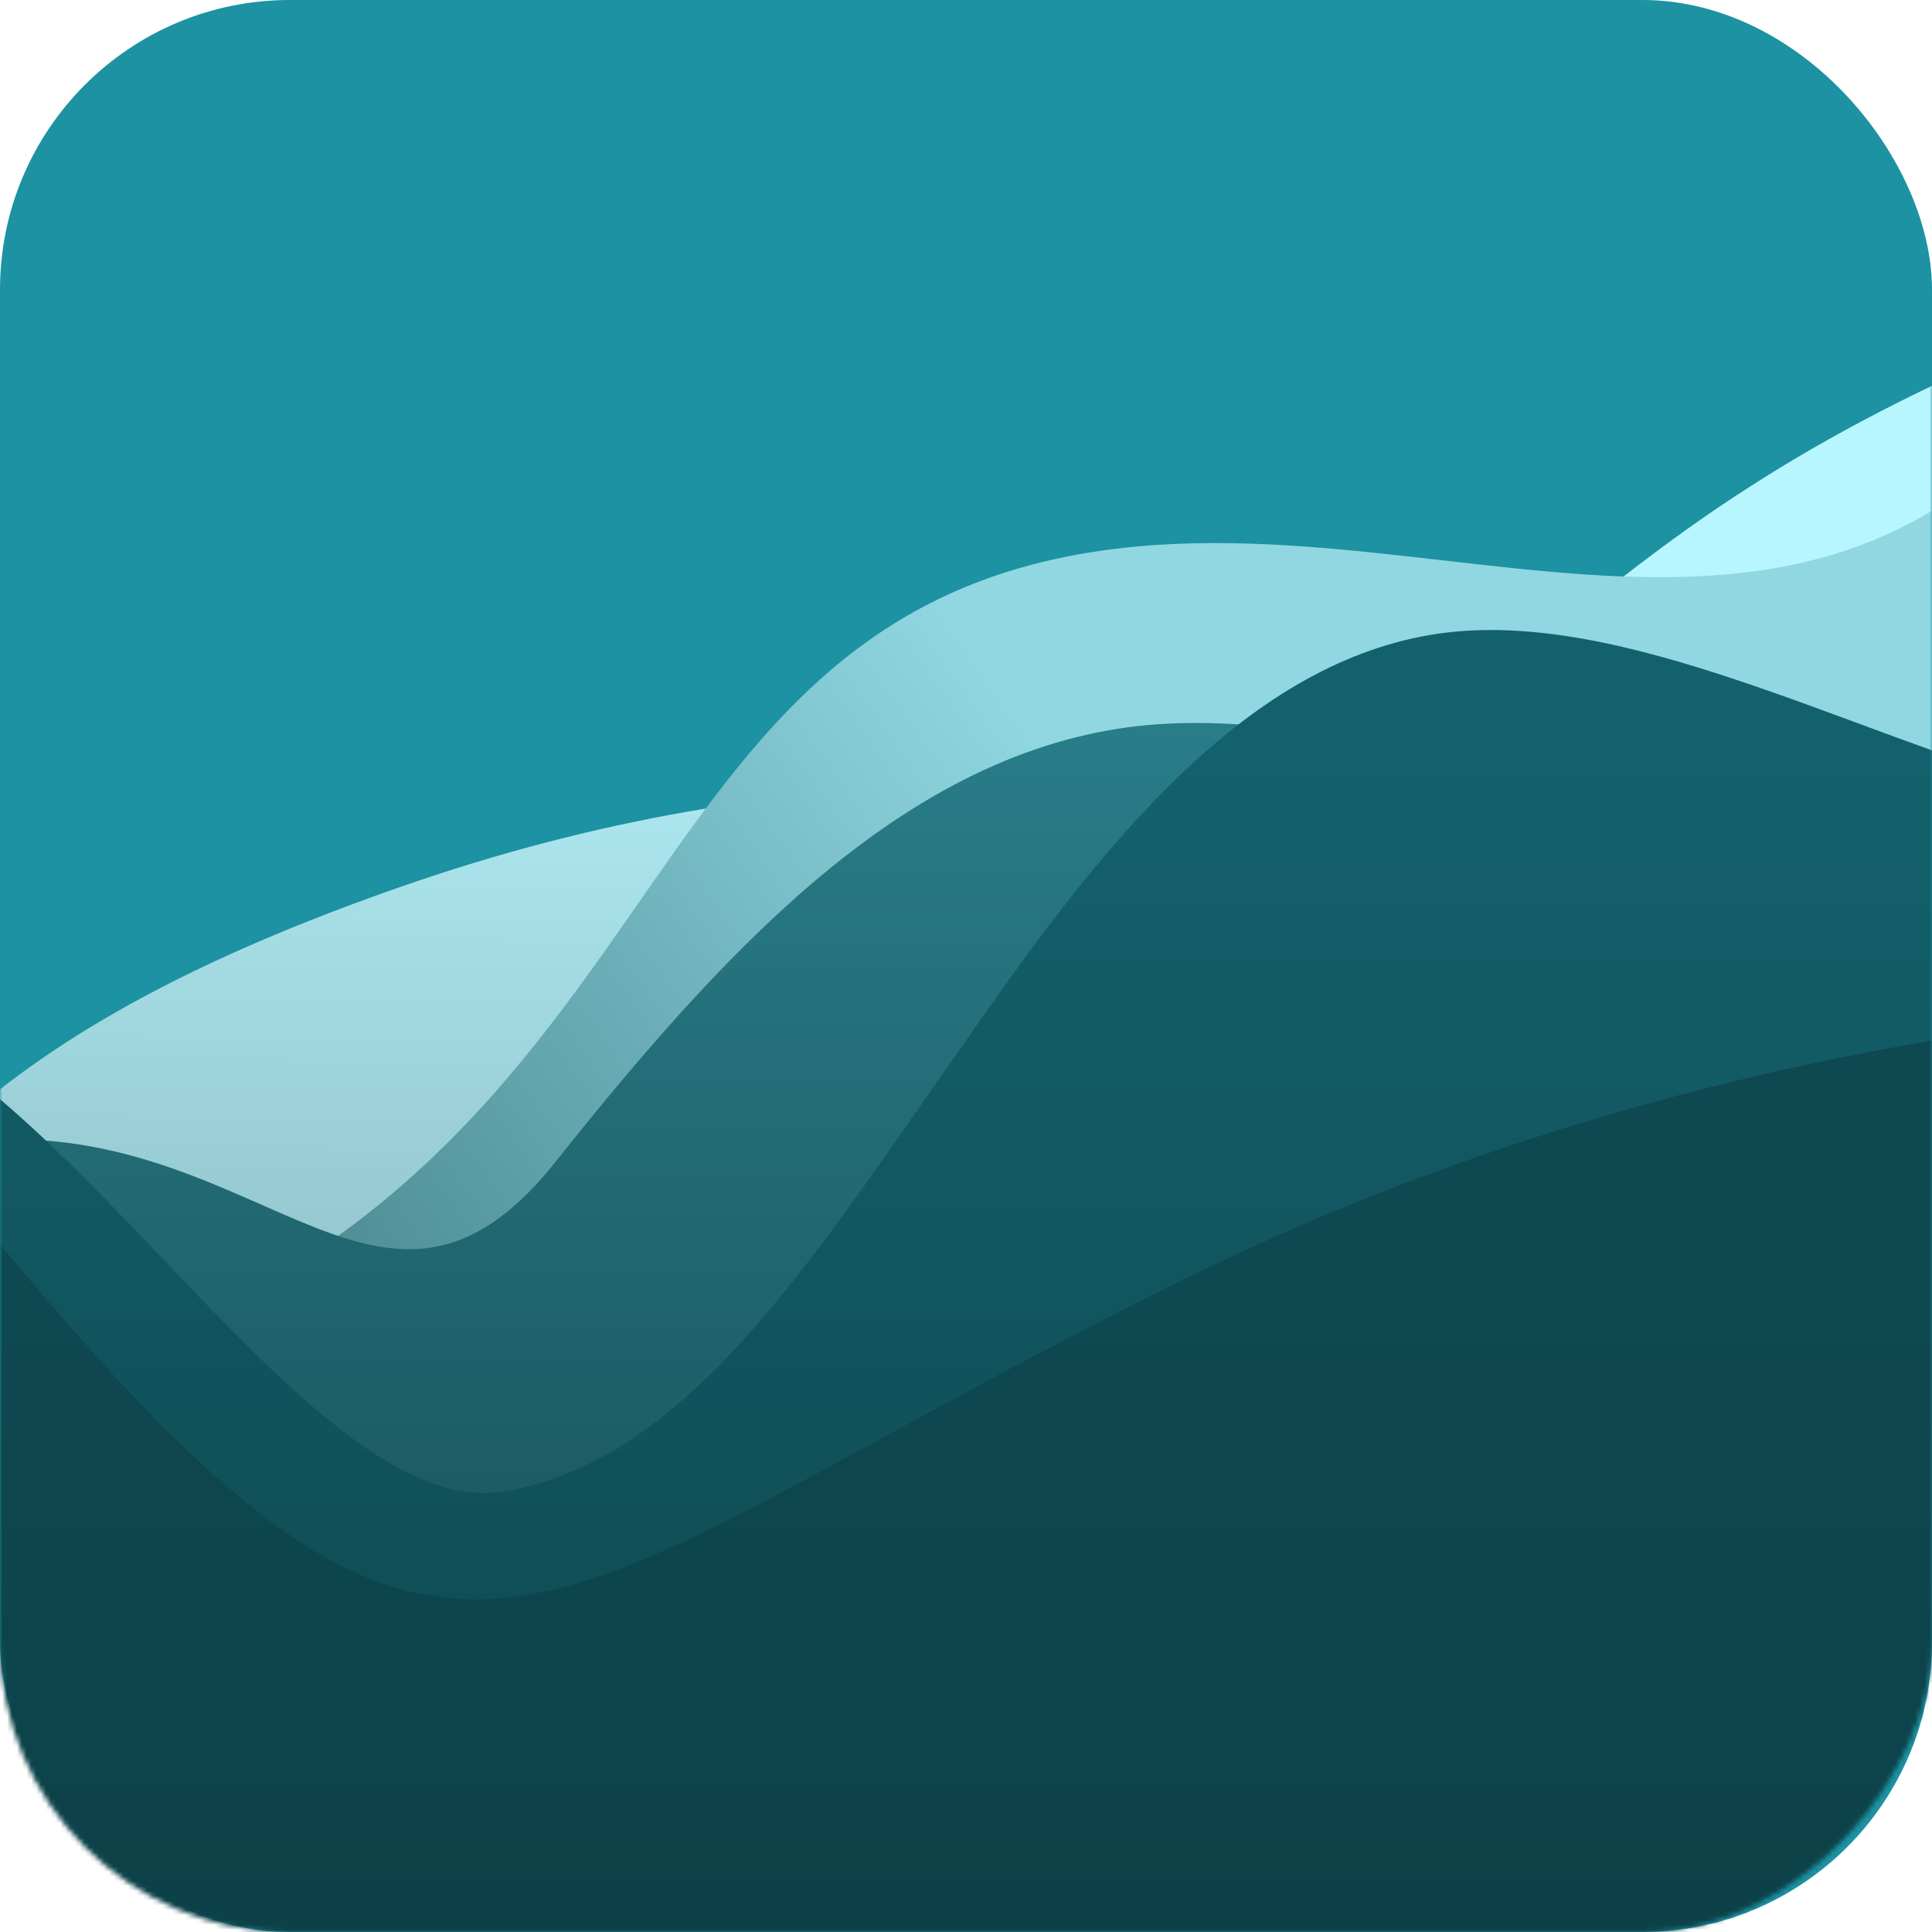
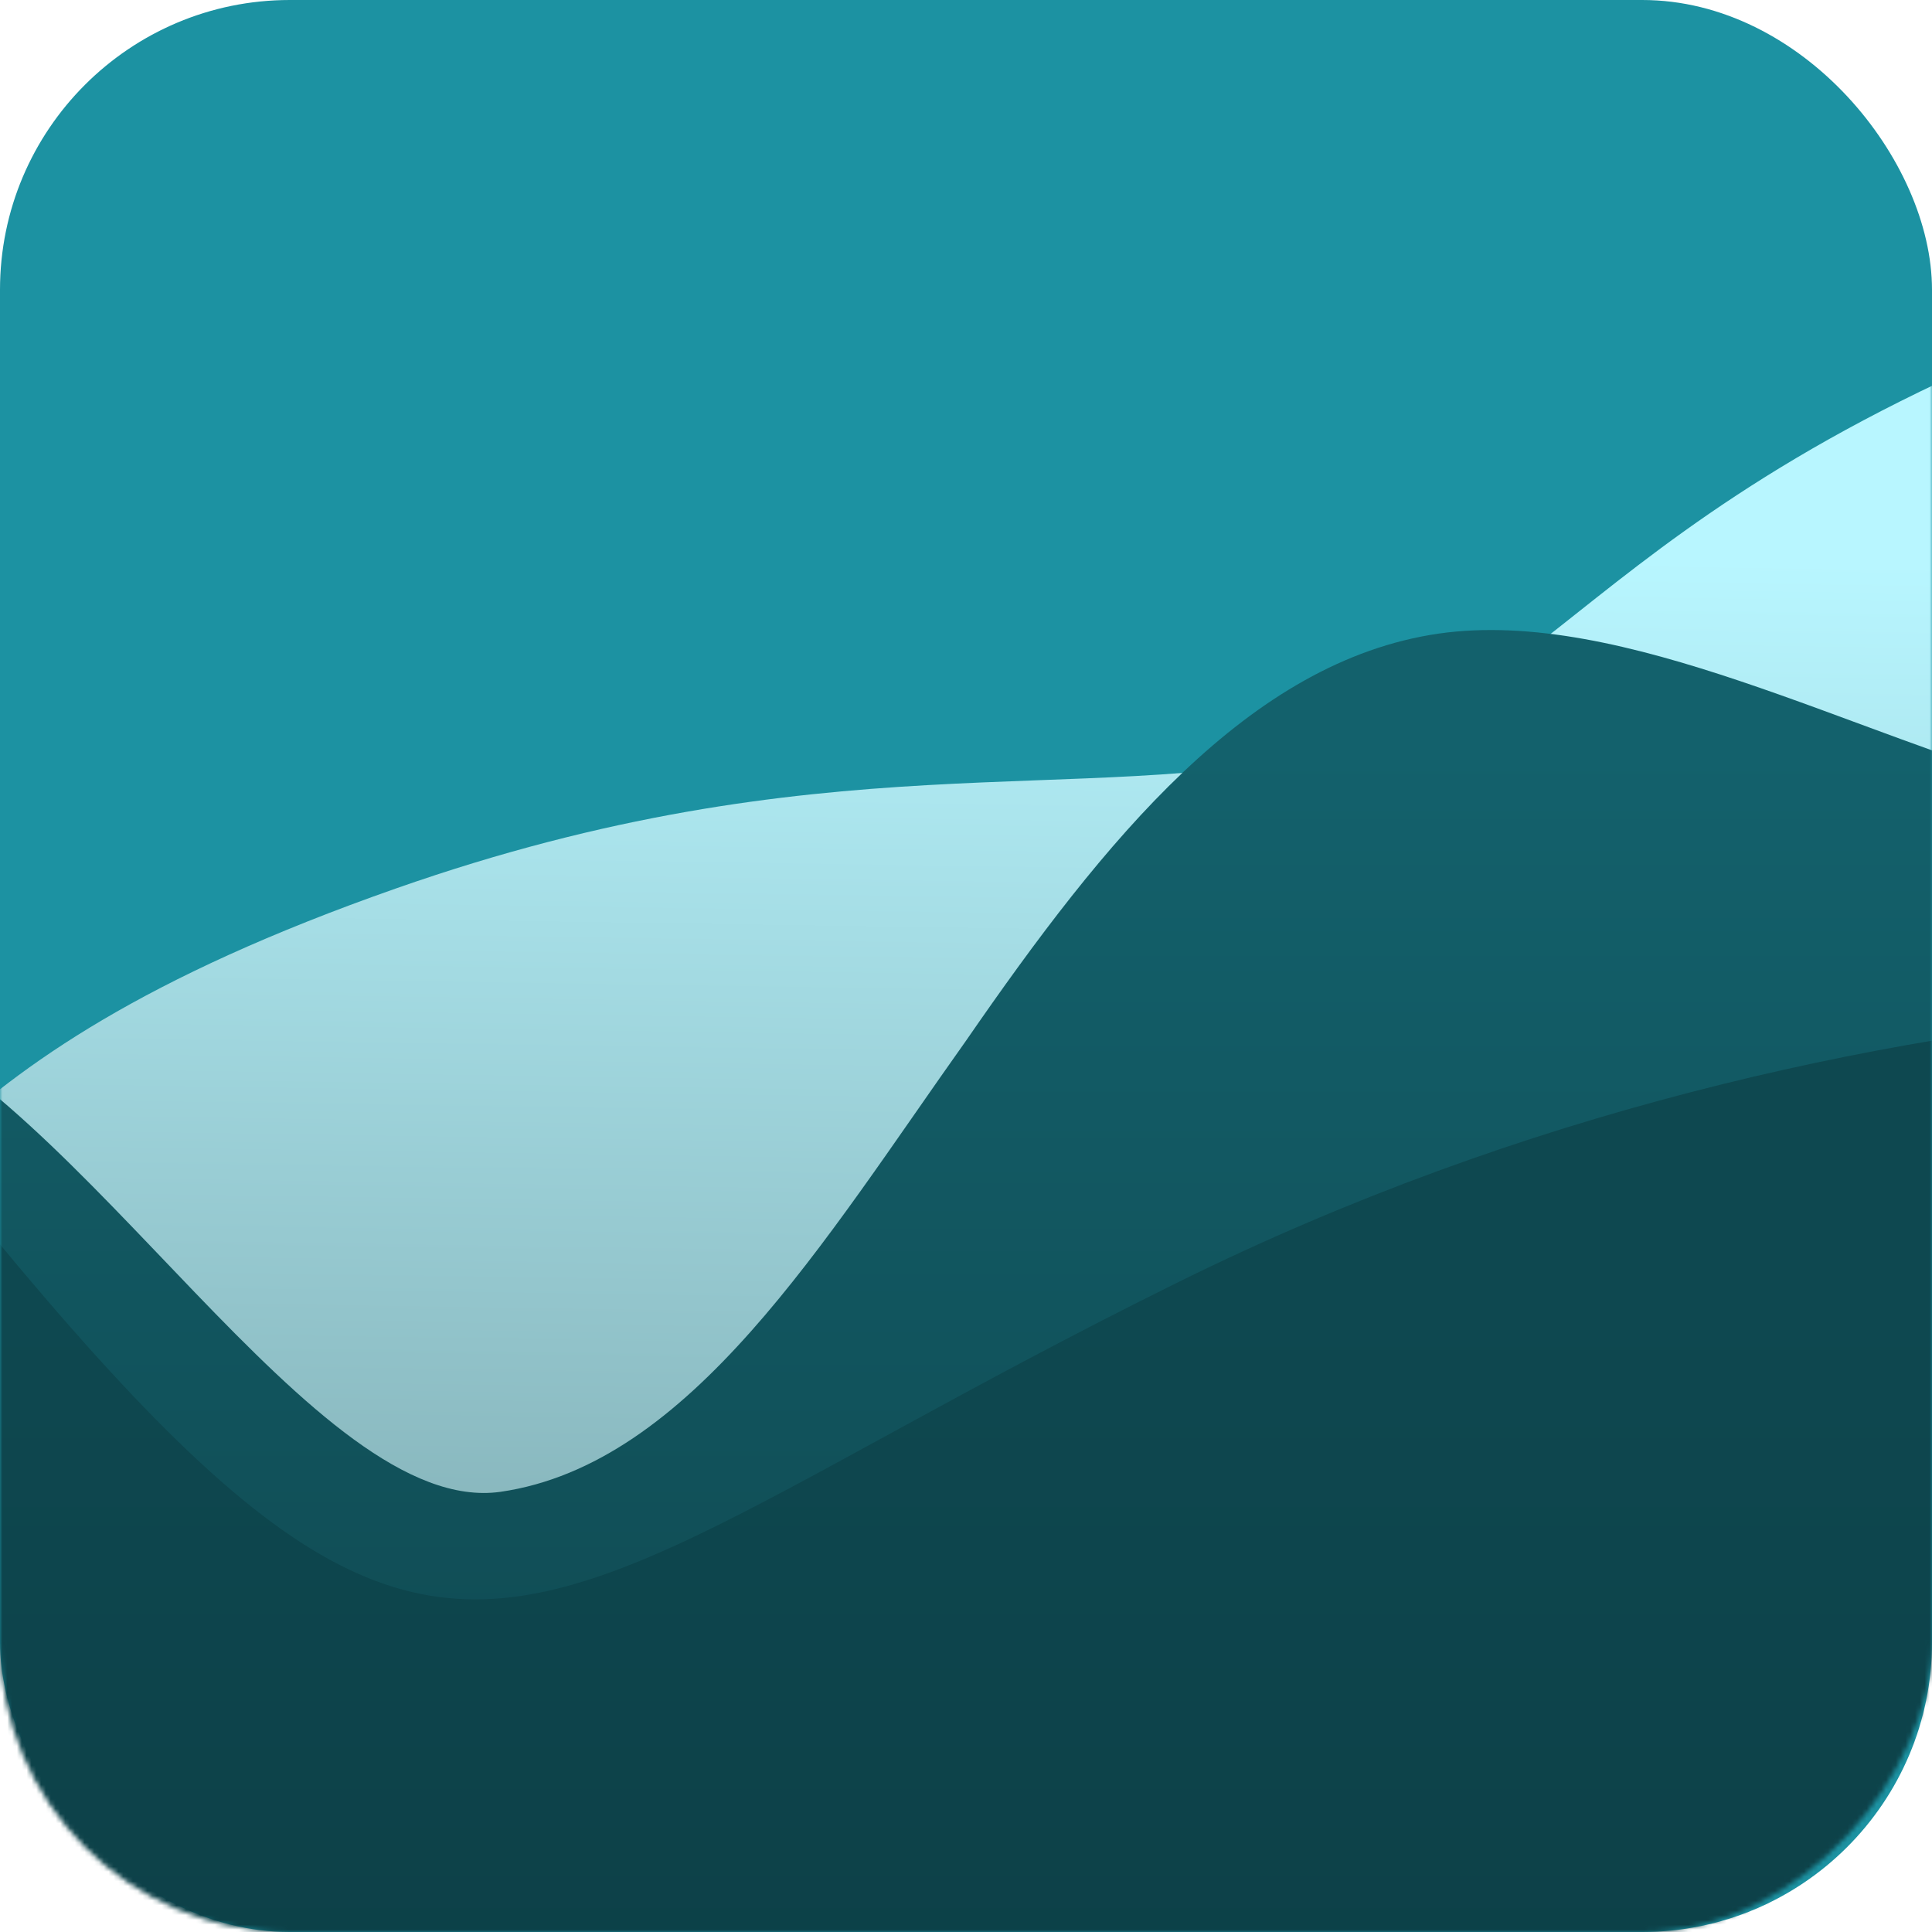
<svg xmlns="http://www.w3.org/2000/svg" width="400" height="400" viewBox="0 0 400 400" fill="none">
  <rect width="400" height="400" rx="60" fill="#1C92A2" />
  <mask id="mask0_2275_3" style="mask-type:alpha" maskUnits="userSpaceOnUse" x="0" y="0" width="400" height="400">
    <rect width="400" height="400" rx="60" transform="matrix(-1 0 0 1 400 0)" fill="#D9D9D9" />
  </mask>
  <g mask="url(#mask0_2275_3)">
    <g filter="url(#filter0_d_2275_3)">
      <path fill-rule="evenodd" clip-rule="evenodd" d="M706.274 -139.6L681.118 -131.467C655.961 -123.335 605.648 -107.07 556.9 -85.963C508.152 -64.856 563 -6.6 463.8 57C331.6 99.4 326.679 146.377 274.8 157.8C222.921 169.223 170.2 155 82 185.938C-23 222.77 -18.217 257.851 -65.4 283.8C-112.583 309.749 -117.747 233.746 -174.321 230.644C-230.896 227.541 -281.209 243.806 -329.957 264.913C-378.705 286.02 -425.888 311.969 -449.48 324.944L-473.071 337.918L-416.721 512.228L-391.564 504.096C-366.407 495.963 -316.094 479.698 -265.78 463.433C-215.467 447.168 -165.154 430.903 -114.84 414.638C-64.527 398.372 -14.214 382.107 36.1 365.842C86.413 349.577 136.726 333.312 187.04 317.047C237.353 300.782 287.667 284.517 337.98 268.251C388.293 251.986 438.607 235.721 488.92 219.456C539.233 203.191 589.547 186.926 639.86 170.661C690.173 154.396 740.487 138.13 765.643 129.998L790.8 121.865L706.274 -139.6Z" fill="url(#paint0_linear_2275_3)" />
    </g>
    <g filter="url(#filter1_d_2275_3)">
-       <path fill-rule="evenodd" clip-rule="evenodd" d="M898.274 -153.6L873.118 -145.467C847.961 -137.335 797.648 -121.07 748.9 -99.963C700.152 -78.856 652.969 -52.907 616.743 6.936C580.517 66.779 473.195 -7.91 452 40.8C397 167.2 310.6 104.2 228.1 115.998C117.948 131.75 145.929 262.28 -18.6 294C-65.783 319.949 -37.876 235.918 -94.45 232.815C-151.025 229.712 -201.338 245.978 -250.086 267.085C-298.834 288.192 -346.017 314.141 -369.609 327.115L-393.2 340.09L-336.85 514.4L-311.693 506.267C-286.536 498.135 -236.223 481.87 -185.909 465.605C-135.596 449.339 -85.283 433.074 -34.969 416.809C15.344 400.544 177.786 368.107 228.1 351.842C278.413 335.577 328.726 319.312 379.04 303.047C429.353 286.782 479.666 270.517 529.98 254.251C580.293 237.986 630.606 221.721 680.92 205.456C731.233 189.191 781.547 172.926 831.86 156.661C882.173 140.396 932.487 124.13 957.643 115.998L982.8 107.865L898.274 -153.6Z" fill="url(#paint1_linear_2275_3)" />
-     </g>
+       </g>
    <g filter="url(#filter2_d_2275_3)">
-       <path fill-rule="evenodd" clip-rule="evenodd" d="M808.794 200.497L783.336 192.512C757.878 184.528 705.754 168.883 658.539 166.728C611.325 164.573 566.603 176.556 521.856 183.611C475.901 190.989 429.92 193.439 380.238 182.075C329.347 171.034 275.964 145.856 231.217 152.911C185.261 160.289 149.151 199.576 114.275 243.469C78.19 287.685 53 231.8 -7.8 238.4C-52.835 243.289 -98.875 216.142 -151 200.497C-201.916 184.528 -251.027 287.063 -295.748 299.046C-339.261 310.705 -380.307 331.574 -420.093 361.976C-458.671 392.054 -495.989 431.665 -537.035 452.534C-578.08 473.402 -625.269 476.176 -648.26 477.401L-671.25 478.626L-626.832 644.395L-605.076 638.566C-583.319 632.736 -538.598 620.753 -495.085 609.094C-451.572 597.434 -406.85 585.451 -363.337 573.792C-318.615 561.809 -275.102 550.149 -231.589 538.49C-186.868 526.507 -143.355 514.848 -99.842 503.188C-55.12 491.205 -11.607 479.546 31.906 467.887C76.627 455.904 120.14 444.244 164.862 432.261C208.375 420.602 251.888 408.943 296.61 396.96C340.123 385.3 383.636 373.641 428.357 361.658C471.87 349.999 515.383 338.339 560.105 326.356C603.618 314.697 648.34 302.714 691.853 291.055C735.365 279.395 780.087 267.412 801.844 261.583L823.6 255.753L808.794 200.497Z" fill="url(#paint2_linear_2275_3)" />
-     </g>
+       </g>
    <g filter="url(#filter3_d_2275_3)">
      <path fill-rule="evenodd" clip-rule="evenodd" d="M796.703 197.641L774.531 189.085C752.358 180.529 706.983 163.694 666.263 160.108C625.542 156.523 587.415 166.739 549.111 172.17C509.776 177.877 470.263 178.8 427.127 166.197C382.96 153.871 336.199 127.742 297.894 133.174C258.56 138.881 228.712 175.872 200.072 217.372C170.401 259.148 142.969 305.157 103.635 310.864C65.33 316.295 17.16 228.471 -28.215 211.636C-72.56 194.524 -112.072 195.447 -150.199 205.663C-187.296 215.603 -222.983 287.239 -256.277 315.489C-288.541 343.463 -319.42 380.731 -354.1 399.688C-388.78 418.645 -429.323 419.844 -449.079 420.305L-468.836 420.767L-425.345 583.075L-406.797 578.105C-388.249 573.135 -350.122 562.919 -313.026 552.979C-275.929 543.039 -237.803 532.823 -200.706 522.883C-162.579 512.667 -125.483 502.727 -88.387 492.787C-50.26 482.571 -13.164 472.631 23.933 462.691C62.06 452.475 99.156 442.535 136.252 432.595C174.379 422.379 211.475 412.439 249.602 402.223C286.699 392.283 323.795 382.343 361.922 372.127C399.018 362.187 436.115 352.247 474.241 342.031C511.338 332.091 548.434 322.151 586.561 311.935C623.657 301.995 661.784 291.779 698.88 281.839C735.977 271.899 774.104 261.683 792.652 256.713L811.2 251.743L796.703 197.641Z" fill="url(#paint3_linear_2275_3)" />
    </g>
    <g filter="url(#filter4_d_2275_3)">
      <path d="M244.2 267.328C386.44 197.088 532.533 204.728 587.8 217.328L500 495.128L-149.4 566.928C-249.933 348.528 -274.166 -100.167 -110.6 116.327C101.4 396.927 66.4 355.128 244.2 267.328Z" fill="url(#paint4_linear_2275_3)" />
    </g>
  </g>
  <defs>
    <filter id="filter0_d_2275_3" x="-485.071" y="-153.6" width="1287.87" height="675.828" filterUnits="userSpaceOnUse" color-interpolation-filters="sRGB">
      <feFlood flood-opacity="0" result="BackgroundImageFix" />
      <feColorMatrix in="SourceAlpha" type="matrix" values="0 0 0 0 0 0 0 0 0 0 0 0 0 0 0 0 0 0 127 0" result="hardAlpha" />
      <feOffset dy="-2" />
      <feGaussianBlur stdDeviation="6" />
      <feComposite in2="hardAlpha" operator="out" />
      <feColorMatrix type="matrix" values="0 0 0 0 0 0 0 0 0 0 0 0 0 0 0 0 0 0 0.07 0" />
      <feBlend mode="normal" in2="BackgroundImageFix" result="effect1_dropShadow_2275_3" />
      <feBlend mode="normal" in="SourceGraphic" in2="effect1_dropShadow_2275_3" result="shape" />
    </filter>
    <filter id="filter1_d_2275_3" x="-405.2" y="-167.6" width="1400" height="692" filterUnits="userSpaceOnUse" color-interpolation-filters="sRGB">
      <feFlood flood-opacity="0" result="BackgroundImageFix" />
      <feColorMatrix in="SourceAlpha" type="matrix" values="0 0 0 0 0 0 0 0 0 0 0 0 0 0 0 0 0 0 127 0" result="hardAlpha" />
      <feOffset dy="-2" />
      <feGaussianBlur stdDeviation="6" />
      <feComposite in2="hardAlpha" operator="out" />
      <feColorMatrix type="matrix" values="0 0 0 0 0 0 0 0 0 0 0 0 0 0 0 0 0 0 0.07 0" />
      <feBlend mode="normal" in2="BackgroundImageFix" result="effect1_dropShadow_2275_3" />
      <feBlend mode="normal" in="SourceGraphic" in2="effect1_dropShadow_2275_3" result="shape" />
    </filter>
    <filter id="filter2_d_2275_3" x="-683.25" y="137.683" width="1518.85" height="516.712" filterUnits="userSpaceOnUse" color-interpolation-filters="sRGB">
      <feFlood flood-opacity="0" result="BackgroundImageFix" />
      <feColorMatrix in="SourceAlpha" type="matrix" values="0 0 0 0 0 0 0 0 0 0 0 0 0 0 0 0 0 0 127 0" result="hardAlpha" />
      <feOffset dy="-2" />
      <feGaussianBlur stdDeviation="6" />
      <feComposite in2="hardAlpha" operator="out" />
      <feColorMatrix type="matrix" values="0 0 0 0 0 0 0 0 0 0 0 0 0 0 0 0 0 0 0.07 0" />
      <feBlend mode="normal" in2="BackgroundImageFix" result="effect1_dropShadow_2275_3" />
      <feBlend mode="normal" in="SourceGraphic" in2="effect1_dropShadow_2275_3" result="shape" />
    </filter>
    <filter id="filter3_d_2275_3" x="-480.836" y="118.441" width="1304.04" height="474.634" filterUnits="userSpaceOnUse" color-interpolation-filters="sRGB">
      <feFlood flood-opacity="0" result="BackgroundImageFix" />
      <feColorMatrix in="SourceAlpha" type="matrix" values="0 0 0 0 0 0 0 0 0 0 0 0 0 0 0 0 0 0 127 0" result="hardAlpha" />
      <feOffset dy="-2" />
      <feGaussianBlur stdDeviation="6" />
      <feComposite in2="hardAlpha" operator="out" />
      <feColorMatrix type="matrix" values="0 0 0 0 0 0 0 0 0 0 0 0 0 0 0 0 0 0 0.07 0" />
      <feBlend mode="normal" in2="BackgroundImageFix" result="effect1_dropShadow_2275_3" />
      <feBlend mode="normal" in="SourceGraphic" in2="effect1_dropShadow_2275_3" result="shape" />
    </filter>
    <filter id="filter4_d_2275_3" x="-241.113" y="44.8" width="840.913" height="532.128" filterUnits="userSpaceOnUse" color-interpolation-filters="sRGB">
      <feFlood flood-opacity="0" result="BackgroundImageFix" />
      <feColorMatrix in="SourceAlpha" type="matrix" values="0 0 0 0 0 0 0 0 0 0 0 0 0 0 0 0 0 0 127 0" result="hardAlpha" />
      <feOffset dy="-2" />
      <feGaussianBlur stdDeviation="6" />
      <feComposite in2="hardAlpha" operator="out" />
      <feColorMatrix type="matrix" values="0 0 0 0 0 0 0 0 0 0 0 0 0 0 0 0 0 0 0.07 0" />
      <feBlend mode="normal" in2="BackgroundImageFix" result="effect1_dropShadow_2275_3" />
      <feBlend mode="normal" in="SourceGraphic" in2="effect1_dropShadow_2275_3" result="shape" />
    </filter>
    <linearGradient id="paint0_linear_2275_3" x1="213" y1="115.75" x2="208.25" y2="429.75" gradientUnits="userSpaceOnUse">
      <stop stop-color="#B8F6FF" />
      <stop offset="1" stop-color="#6E9499" />
    </linearGradient>
    <linearGradient id="paint1_linear_2275_3" x1="208.226" y1="142.75" x2="43.518" y2="259.365" gradientUnits="userSpaceOnUse">
      <stop stop-color="#90D7E1" />
      <stop offset="1" stop-color="#48868E" />
    </linearGradient>
    <linearGradient id="paint2_linear_2275_3" x1="174.25" y1="124.25" x2="174.25" y2="569.5" gradientUnits="userSpaceOnUse">
      <stop stop-color="#2A838F" />
      <stop offset="1" stop-color="#0C2529" />
    </linearGradient>
    <linearGradient id="paint3_linear_2275_3" x1="189.25" y1="157.5" x2="189.25" y2="779" gradientUnits="userSpaceOnUse">
      <stop stop-color="#13616C" />
      <stop offset="1" stop-color="#0A1F21" />
    </linearGradient>
    <linearGradient id="paint4_linear_2275_3" x1="179.5" y1="272.5" x2="179.5" y2="853.5" gradientUnits="userSpaceOnUse">
      <stop stop-color="#0E4850" />
      <stop offset="1" stop-color="#07282D" />
    </linearGradient>
  </defs>
</svg>